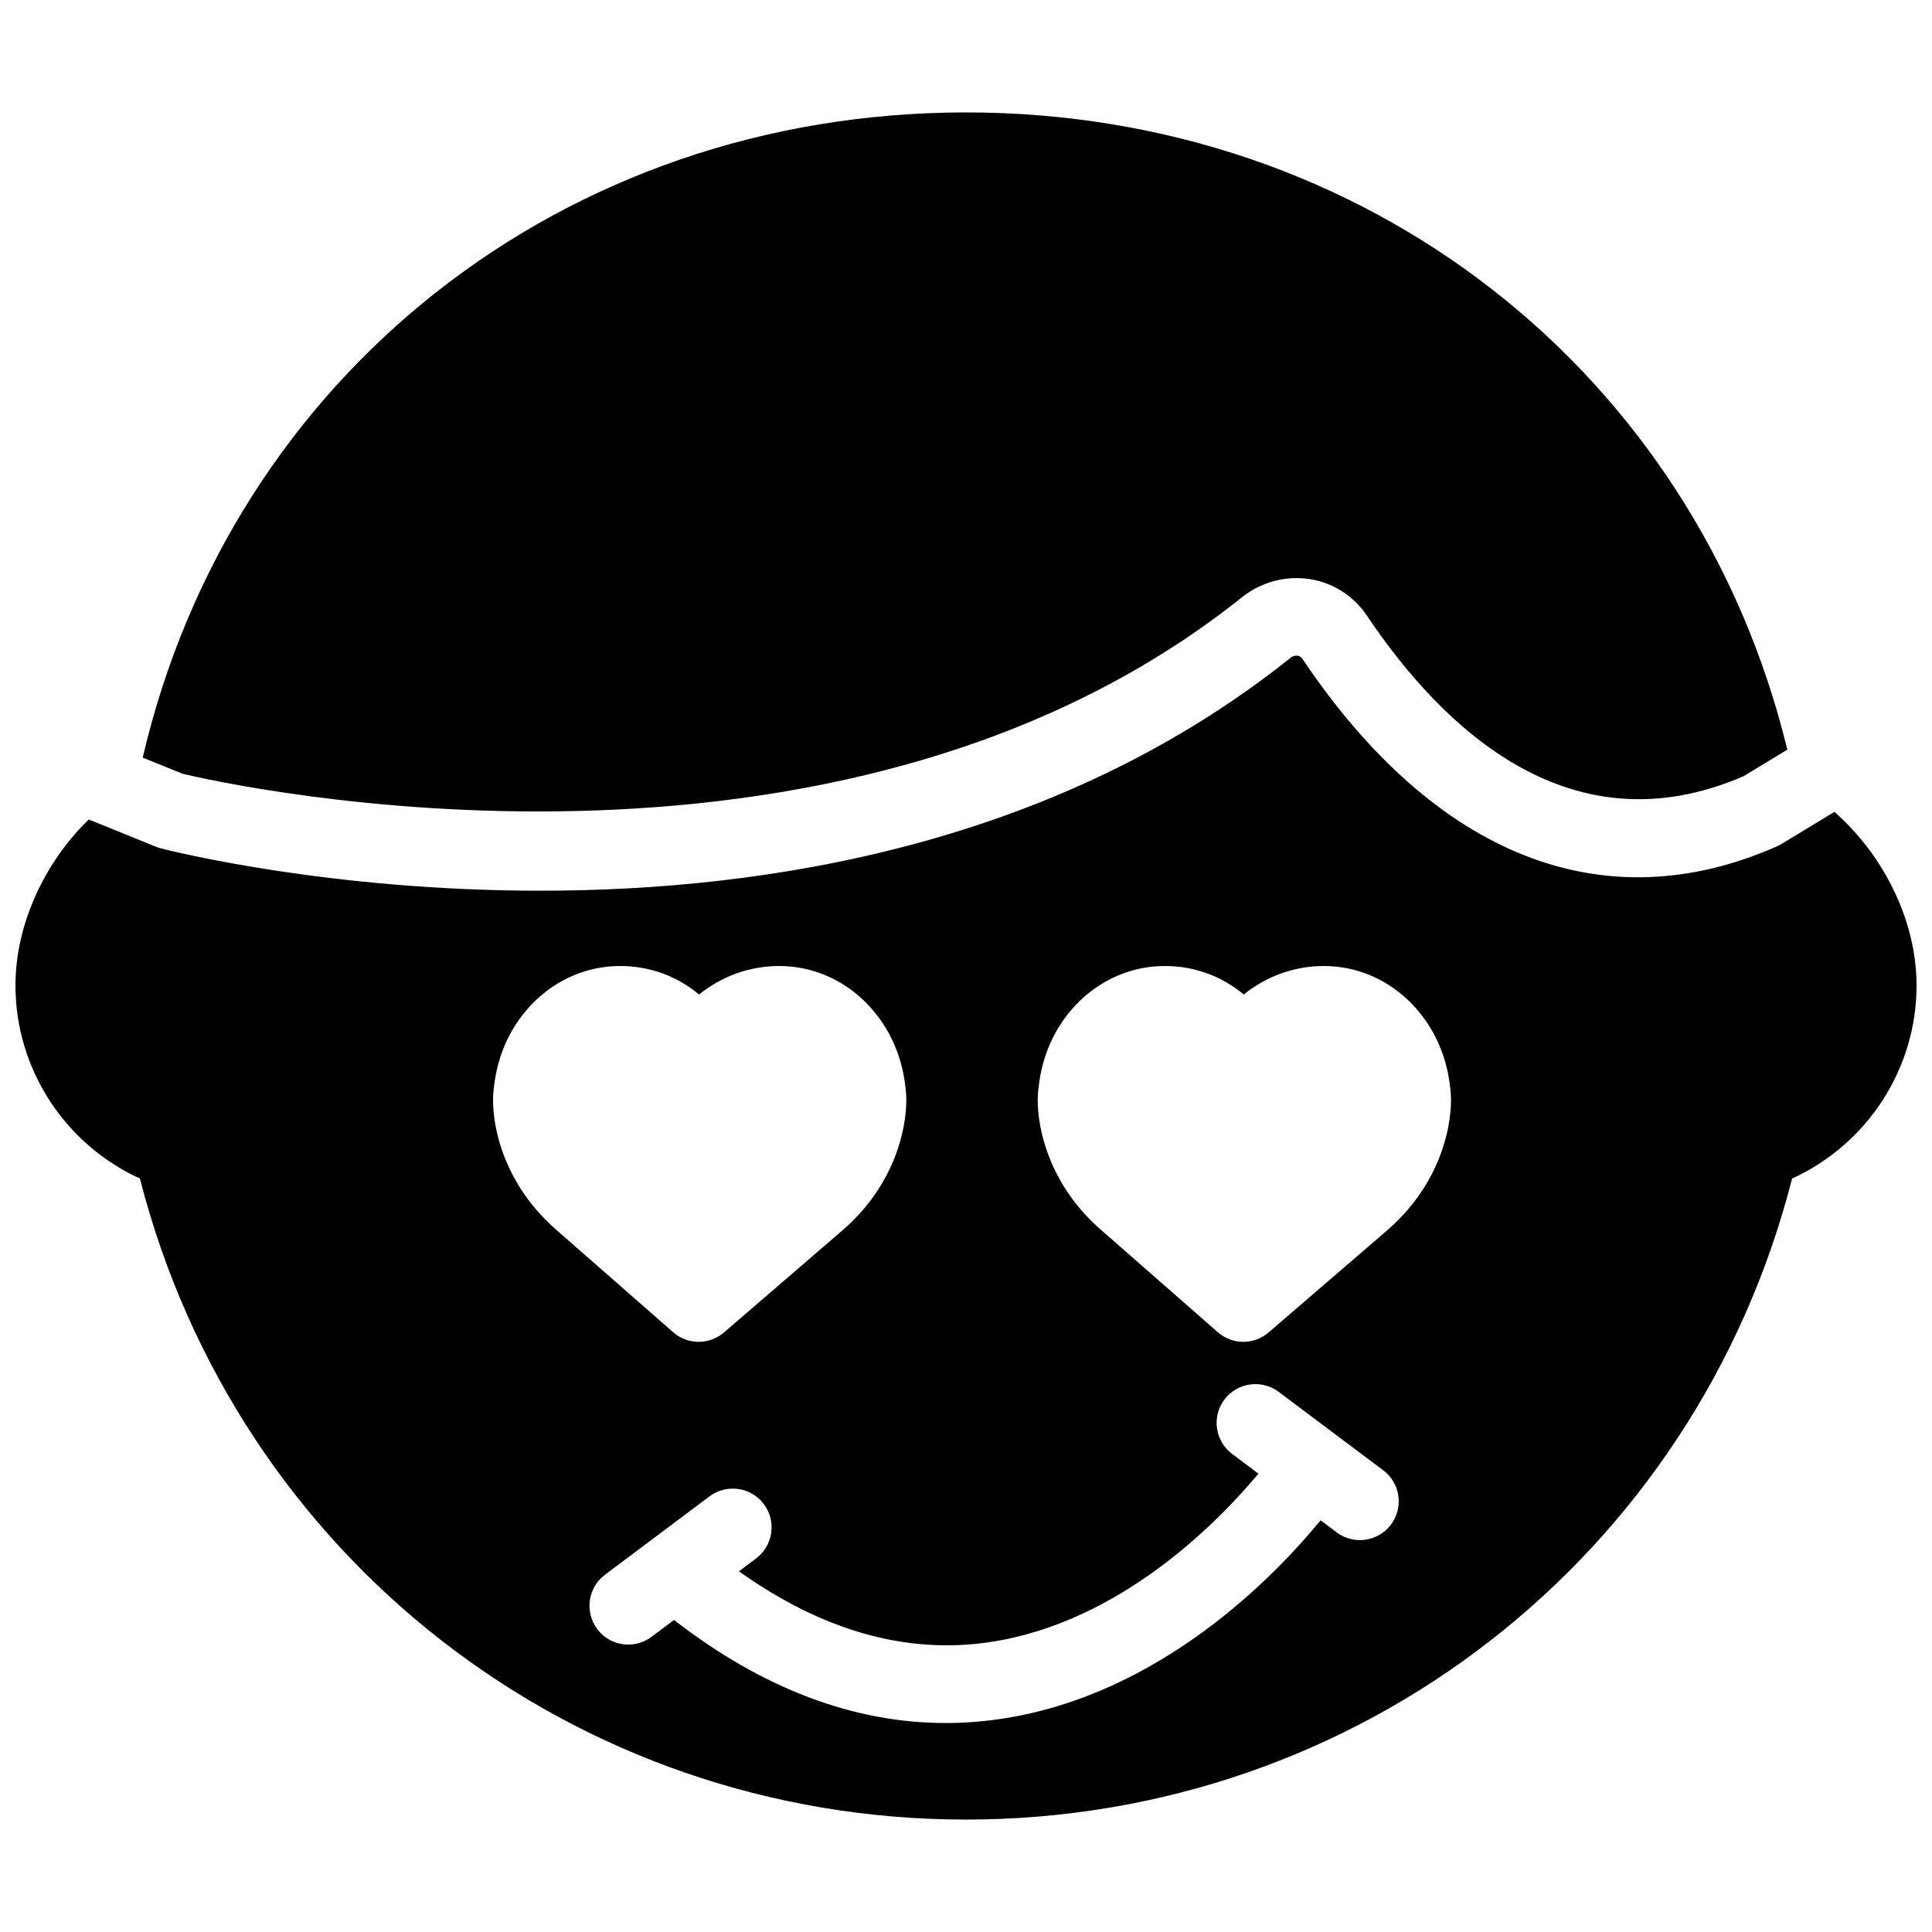
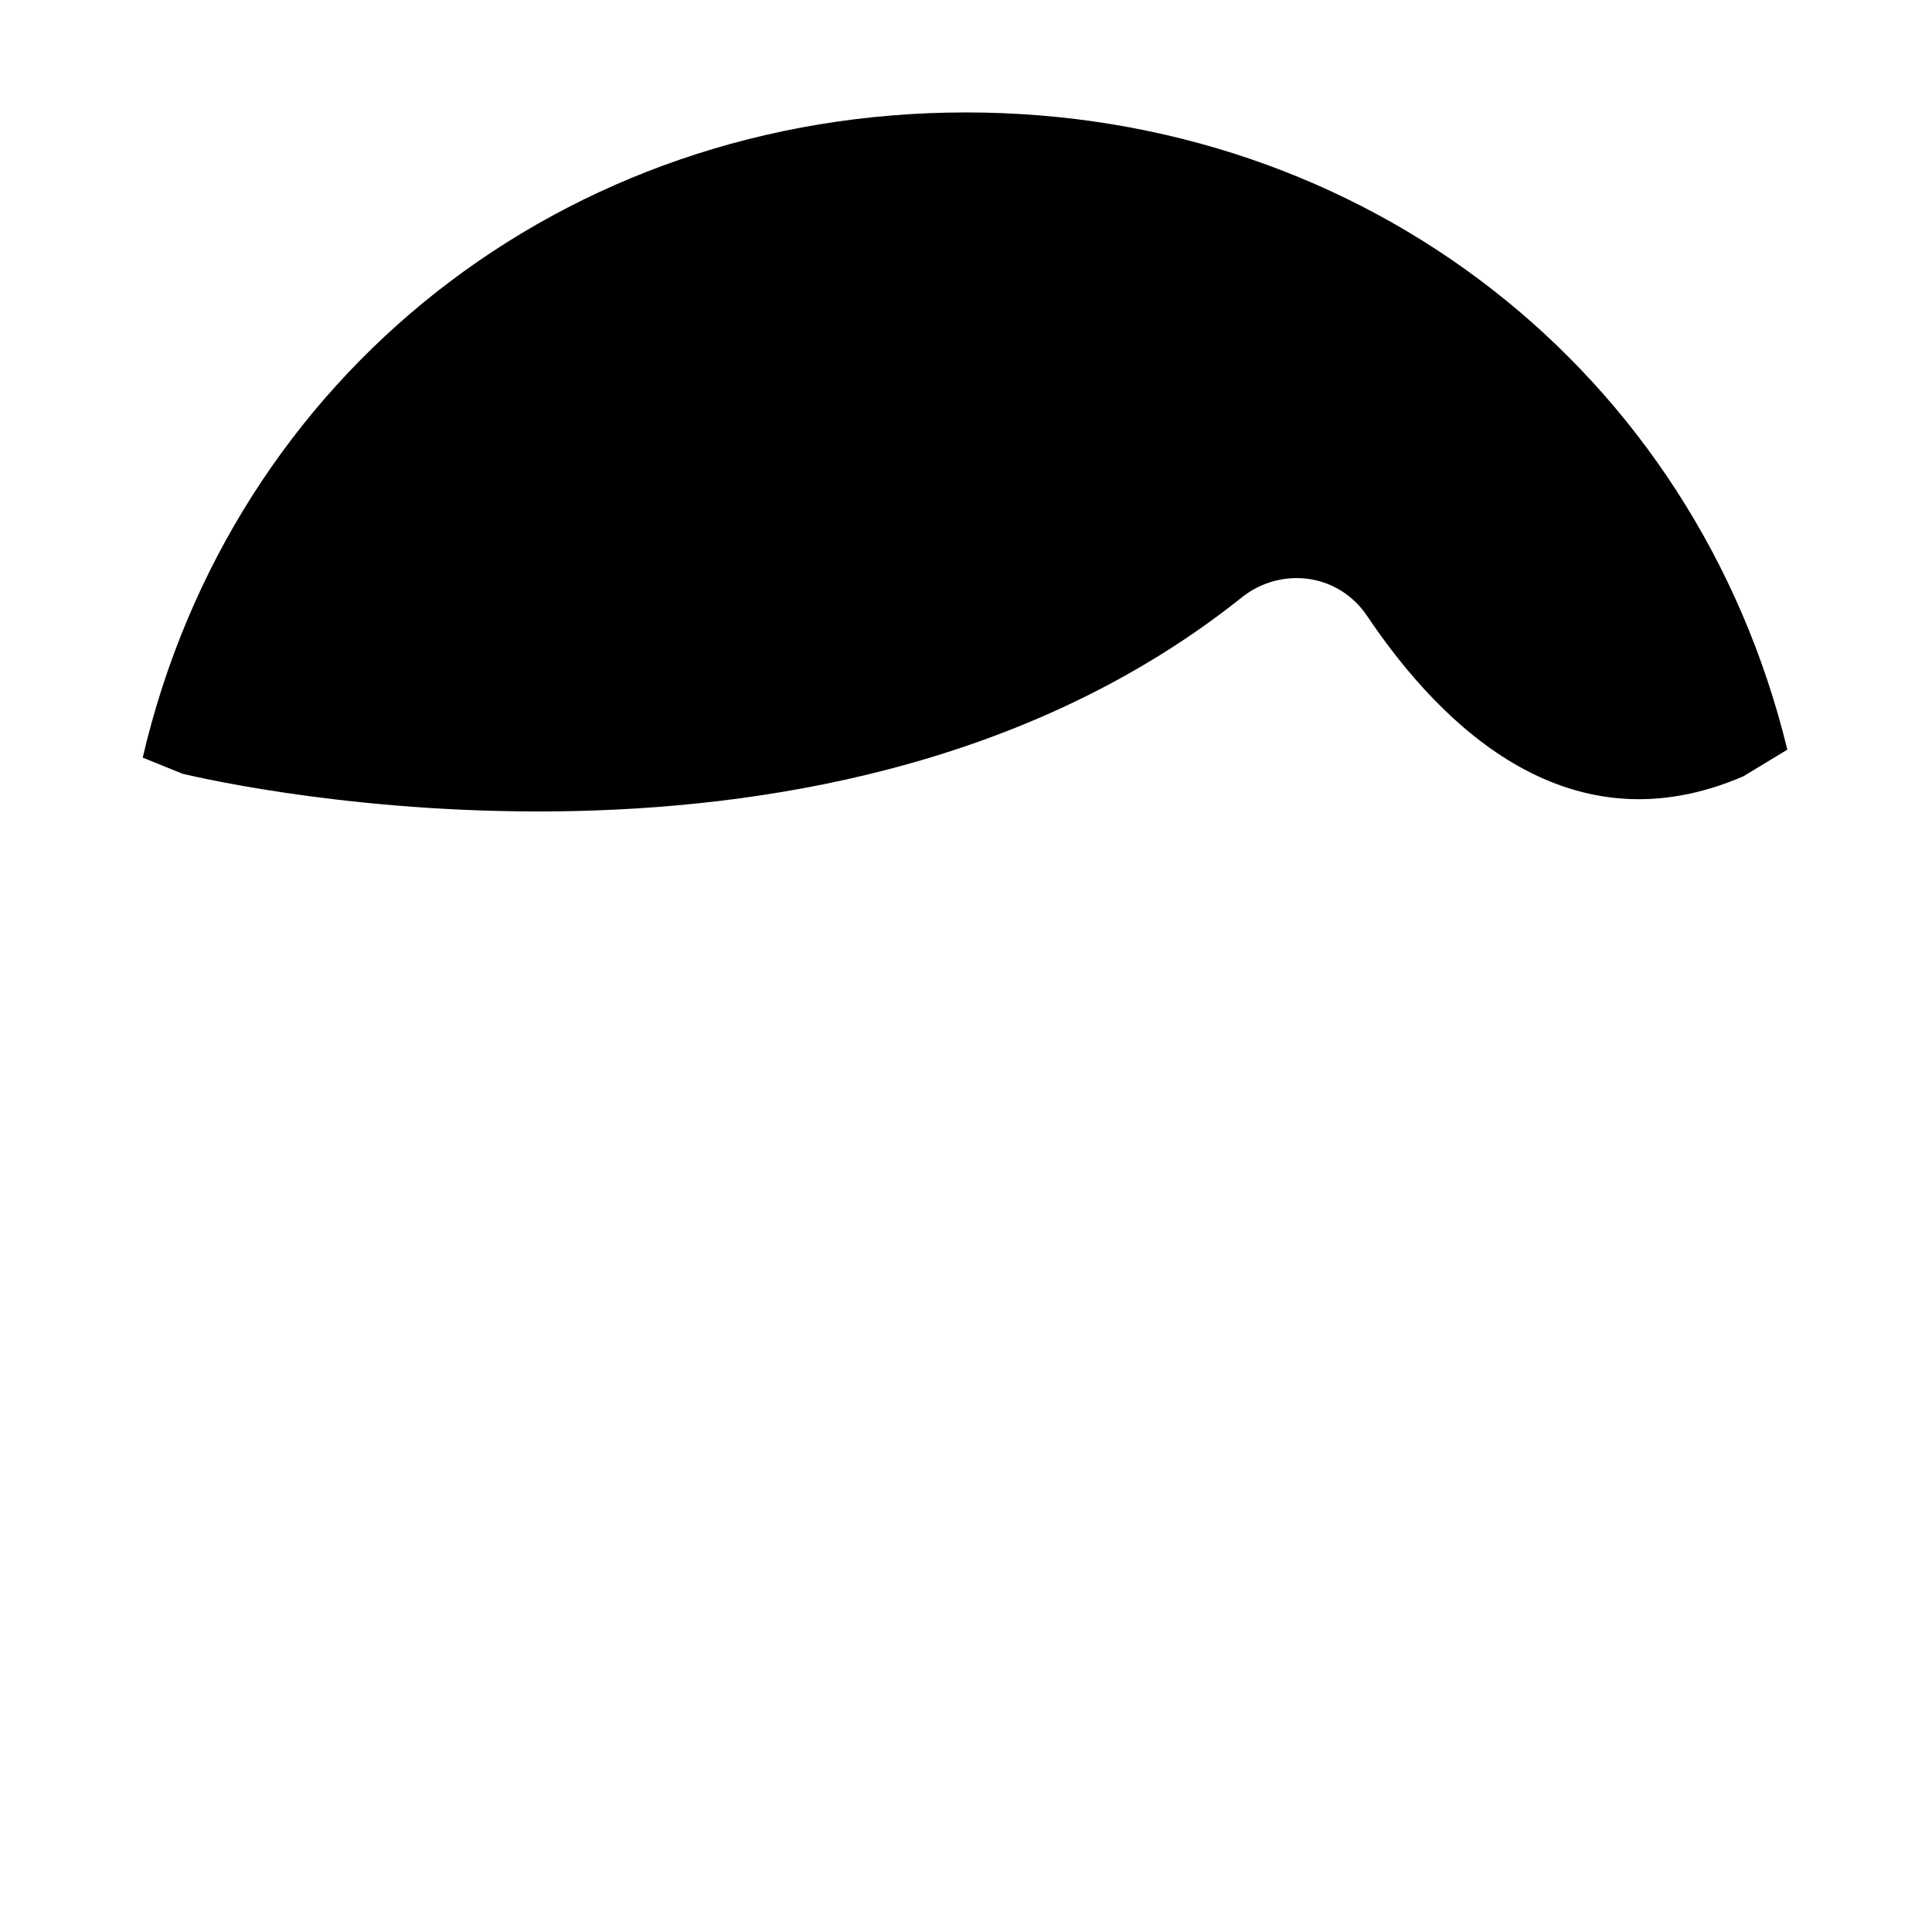
<svg xmlns="http://www.w3.org/2000/svg" width="800px" height="800px" version="1.1" viewBox="144 144 512 512">
  <defs>
    <clipPath id="a">
-       <path d="m148.09 317h503.81v310h-503.81z" />
-     </clipPath>
+       </clipPath>
  </defs>
  <path d="m192.4 349.06c11.371 2.715 173.14 39.203 280.78-46.812 5.027-4 11.504-5.738 17.828-4.801 6.168 0.934 11.711 4.461 15.207 9.664 20.379 30.352 54.195 62.328 99.816 42.605l11.629-7.051c-24.328-100.11-111.72-168.87-217.66-168.87-106.68 0-194.57 69.734-218.18 170.98l10.582 4.289" fill-rule="evenodd" />
  <g clip-path="url(#a)">
-     <path d="m630.14 359.15-14.023 8.516c-0.391 0.234-0.781 0.449-1.195 0.625-45.988 20.297-90.652 2.602-125.78-49.711-0.113-0.164-0.461-0.68-1.262-0.812-0.332-0.043-1.102-0.062-1.863 0.555-62.039 49.559-138.64 61.723-198.85 61.723-55.438 0-96.988-10.312-100.49-11.207-0.453-0.113-0.887-0.27-1.316-0.434l-17.84-7.238c-11.75 11.422-19.422 27.844-19.422 43.977 0 22.137 13.047 42.043 32.984 51.191 25.664 100.29 114.93 169.87 218.92 169.87 104 0 193.27-69.578 218.92-169.87 19.949-9.148 32.984-29.055 32.984-51.191 0-17.16-8.727-34.547-21.766-45.992zm-354.29 85.629c-1.539-6.293-1.242-10.645-0.965-12.523 1.859-18.418 16.195-32.254 33.469-32.254 7.875 0 15.152 2.734 20.91 7.555 5.871-4.781 13.328-7.555 21.223-7.555 17.273 0 31.605 13.848 33.477 32.262 0.27 1.895 0.559 6.231-0.977 12.535-2.344 9.57-7.699 18.238-15.484 25.047l-31.637 27.258c-1.934 1.652-4.328 2.496-6.715 2.496-2.414 0-4.84-0.852-6.773-2.559l-31.043-27.195c-7.781-6.816-13.137-15.484-15.484-25.066zm236.77 103.25c-2.027 2.691-5.113 4.113-8.238 4.113-2.148 0-4.309-0.672-6.156-2.059l-4.25-3.188c-11.801 14.395-42.152 46.207-84.496 52.594-4.965 0.758-9.93 1.129-14.875 1.129-24.461 0-48.602-9.18-71.984-27.309l-5.953 4.461c-1.852 1.391-4.019 2.059-6.16 2.059-3.125 0-6.219-1.41-8.234-4.113-3.402-4.543-2.488-10.992 2.055-14.395l27.699-20.77c4.566-3.394 10.992-2.488 14.395 2.059 3.406 4.543 2.488 10.988-2.055 14.395l-4.543 3.402c22.023 15.711 44.395 22.105 66.594 18.754 34.672-5.223 60.695-32.164 71.078-44.625l-6.969-5.231c-4.547-3.406-5.461-9.852-2.059-14.387 3.402-4.555 9.852-5.449 14.395-2.055l27.699 20.77c4.547 3.402 5.461 9.848 2.059 14.395zm14.711-103.23c-2.332 9.562-7.691 18.23-15.484 25.047l-31.637 27.258c-1.934 1.652-4.316 2.496-6.715 2.496-2.414 0-4.832-0.852-6.773-2.559l-31.043-27.195c-7.793-6.816-13.148-15.496-15.484-25.066-1.531-6.285-1.242-10.645-0.965-12.523 1.859-18.418 16.191-32.254 33.477-32.254 7.867 0 15.156 2.734 20.902 7.555 5.883-4.781 13.324-7.555 21.223-7.555 17.285 0 31.617 13.848 33.477 32.262 0.27 1.895 0.566 6.231-0.977 12.535z" fill-rule="evenodd" />
-   </g>
+     </g>
</svg>